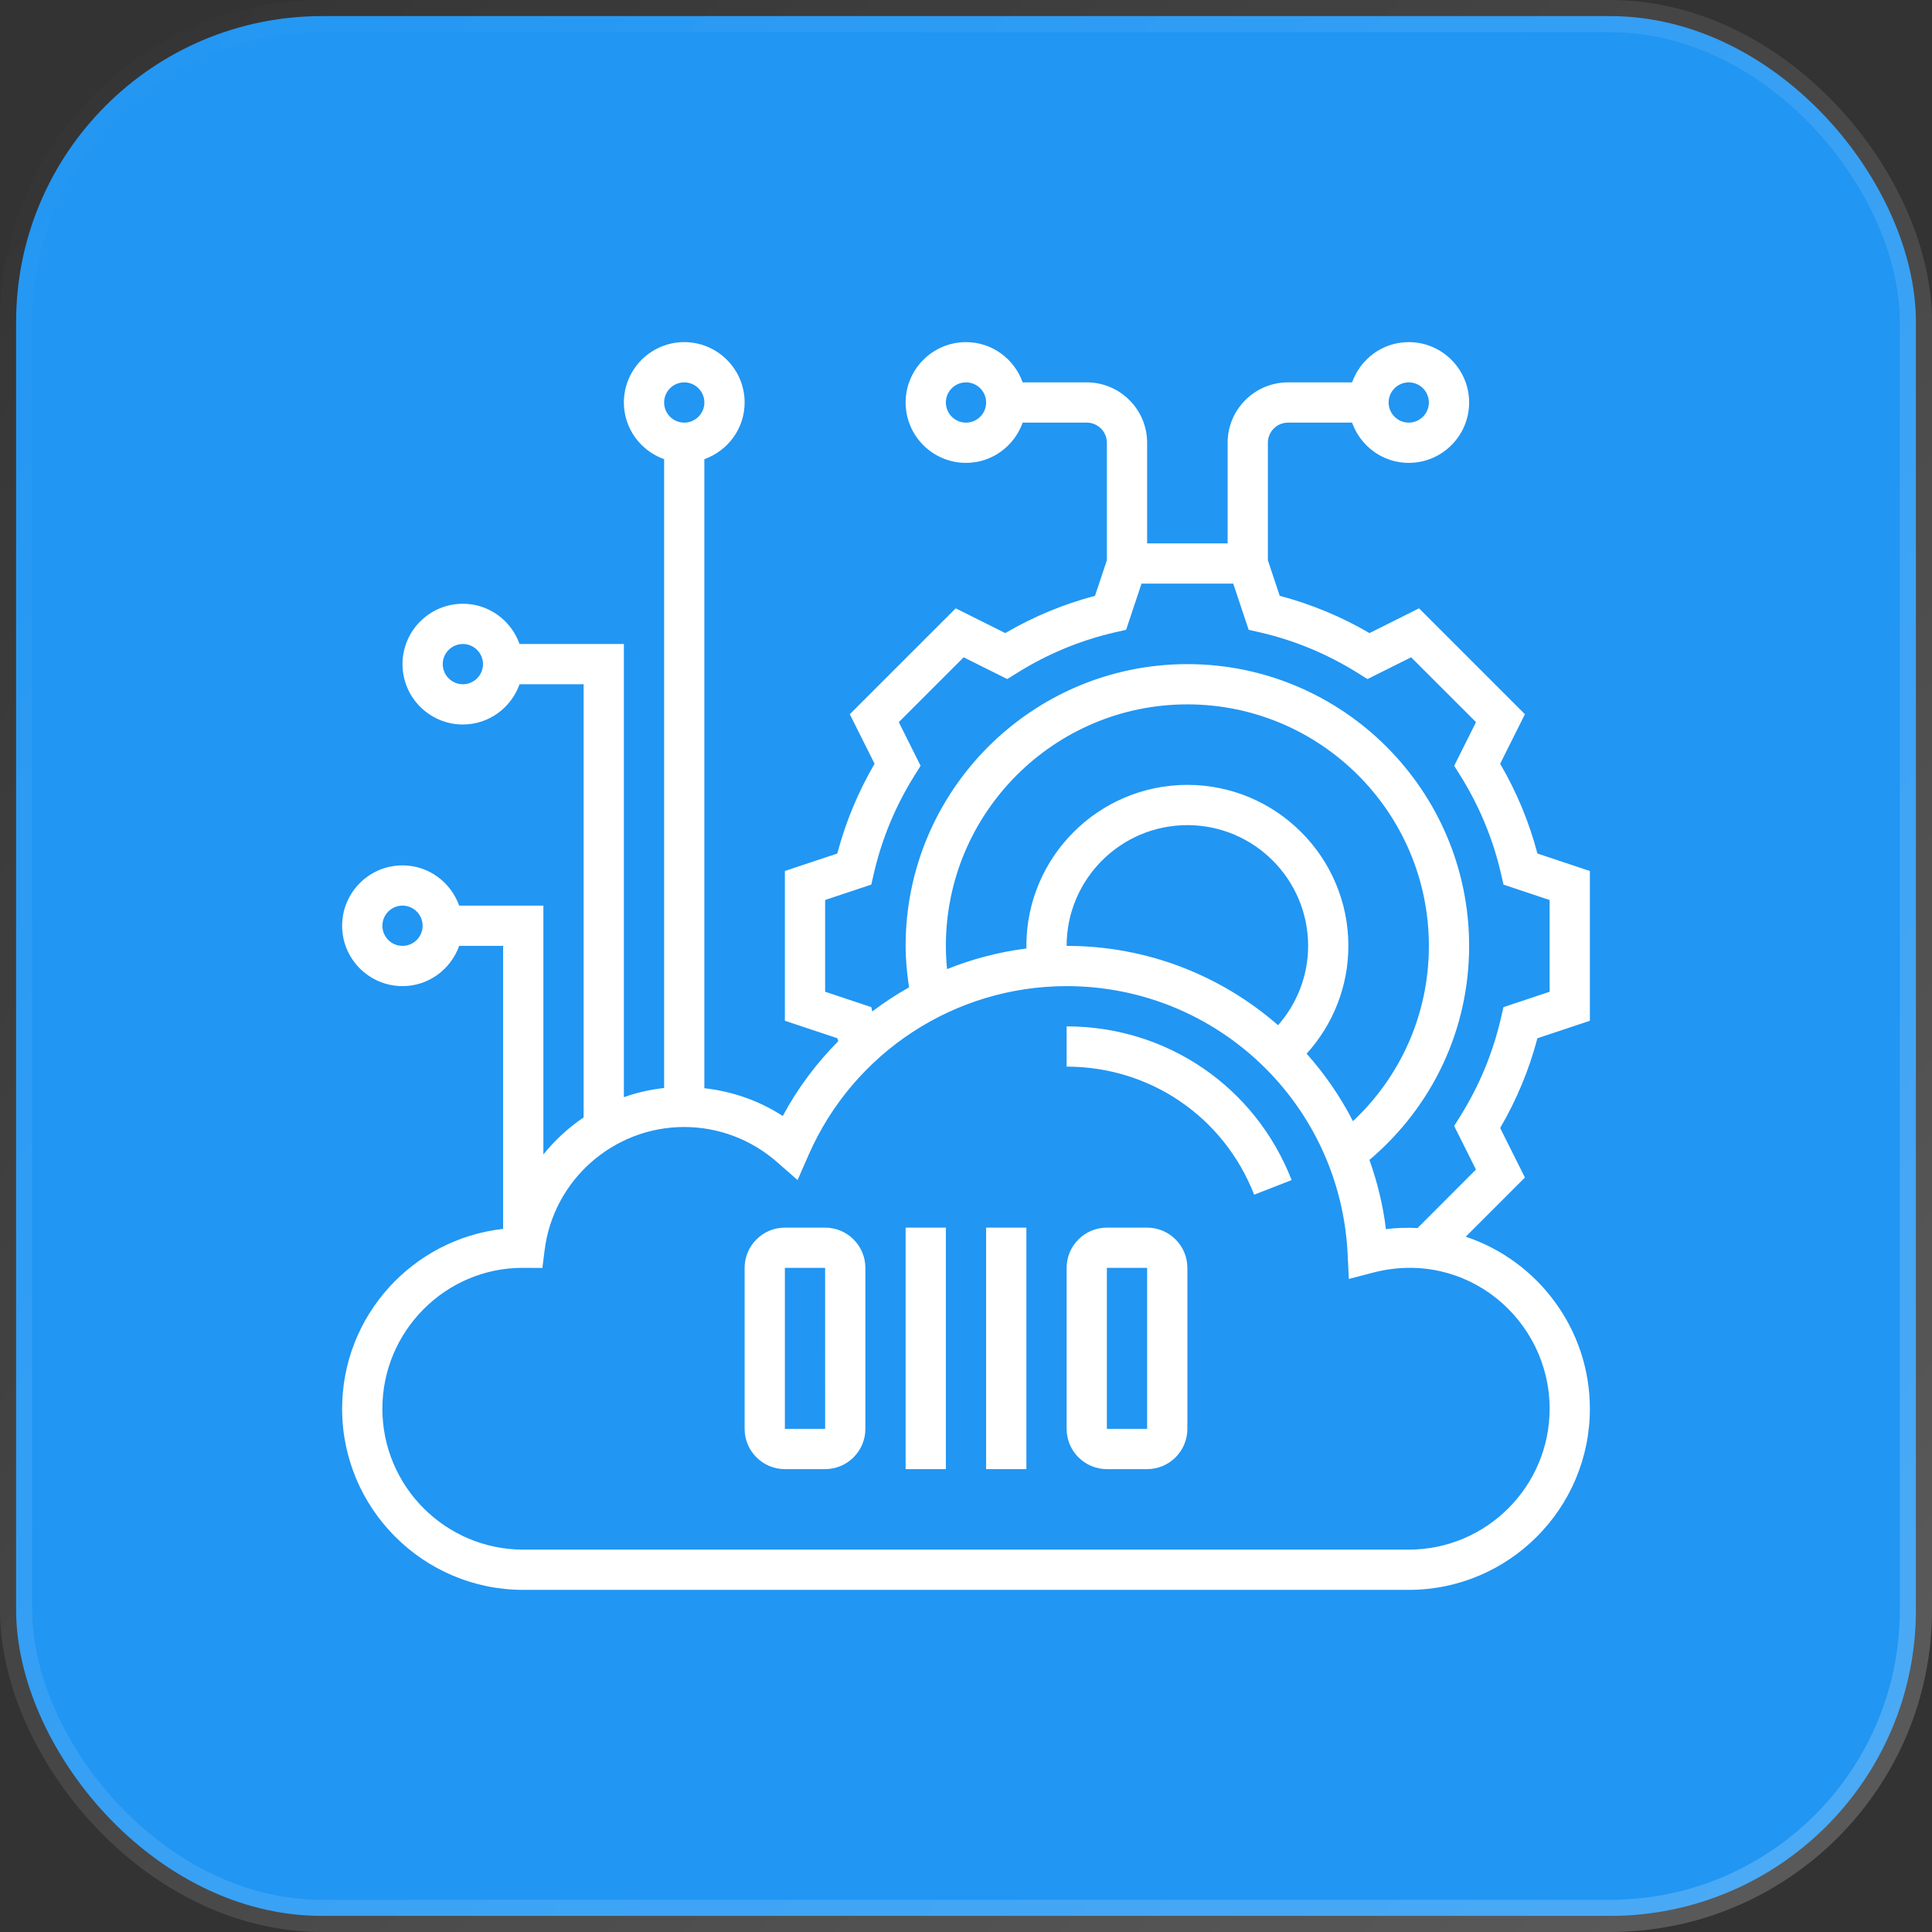
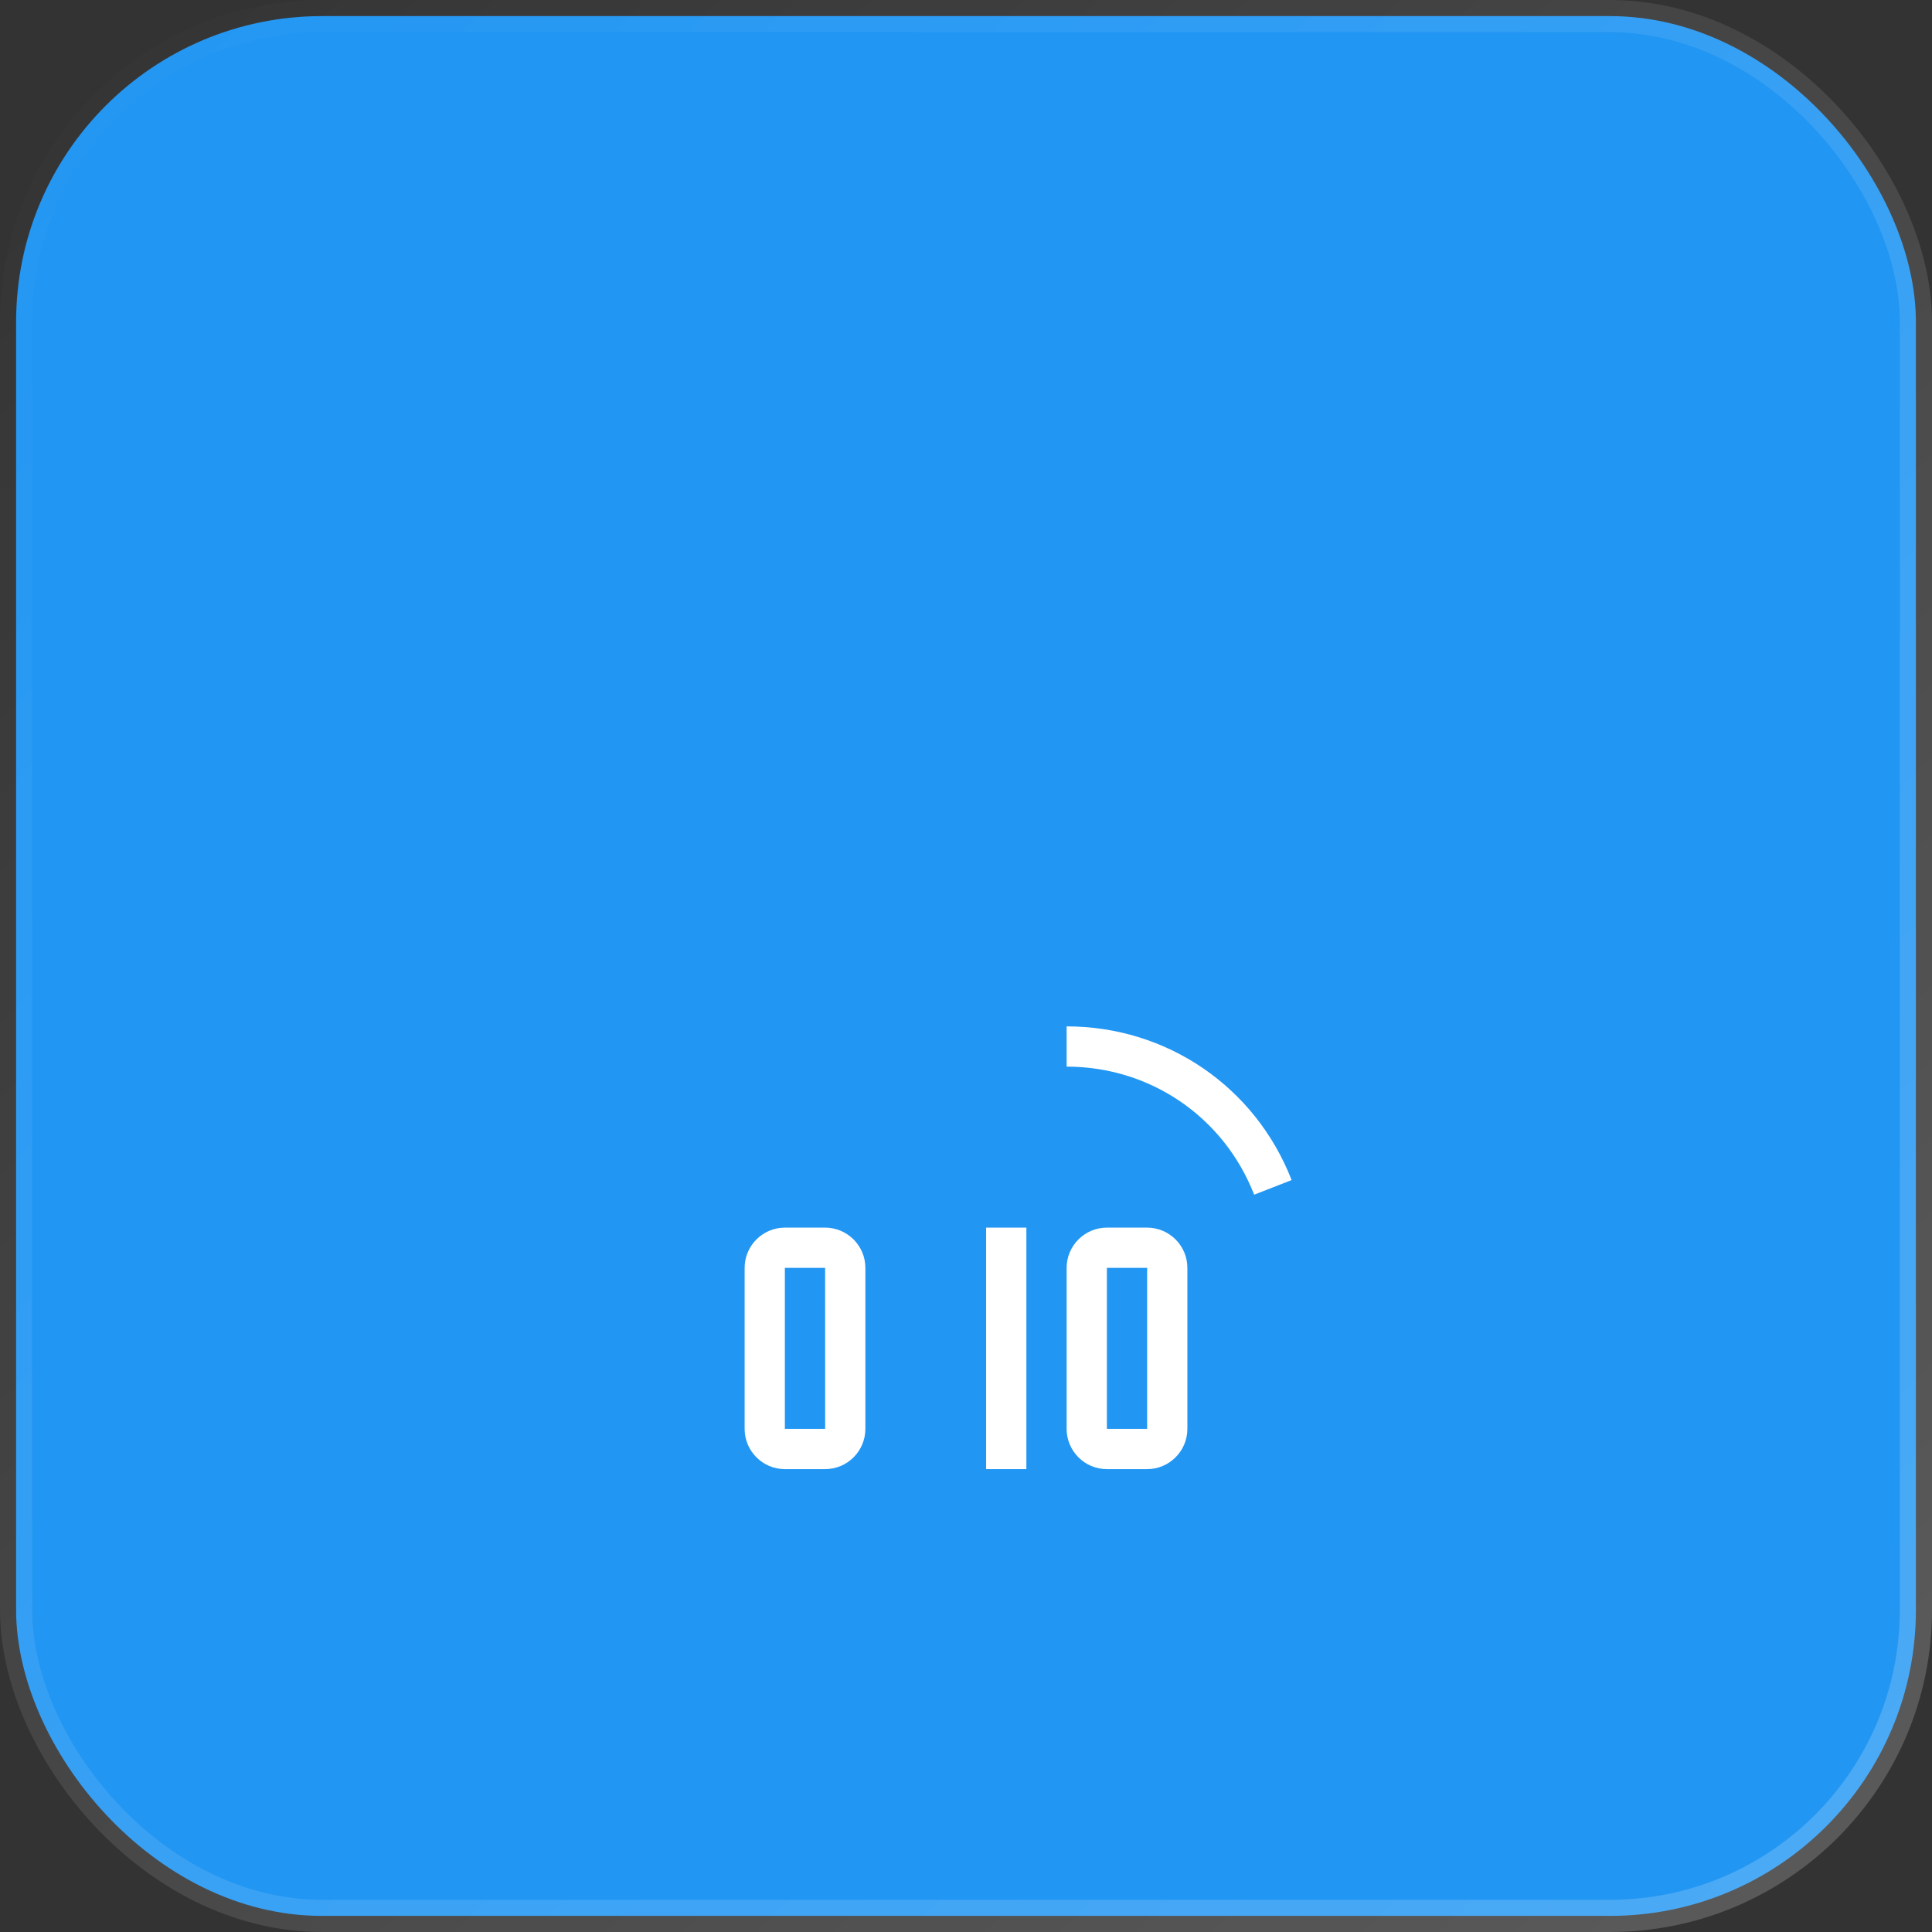
<svg xmlns="http://www.w3.org/2000/svg" width="60" height="60" viewBox="0 0 60 60" fill="none">
  <rect x="0" y="0" width="60" height="60" fill="#333333" stroke="none" />
  <rect x="0.5" y="0.5" width="59" height="59" rx="9.5" fill="#2196F3" stroke="url(#paint0_linear_1310_1513)" />
  <g clipPath="url(#clip0_1310_1513)">
    <g clipPath="url(#clip1_1310_1513)">
      <path d="M33.125 31.875V33.125C35.719 33.125 38.006 34.686 38.949 37.102L40.113 36.648C38.981 33.749 36.238 31.875 33.125 31.875Z" fill="white" />
      <path d="M25.625 38.125H24.375C23.686 38.125 23.125 38.686 23.125 39.375V44.375C23.125 45.064 23.686 45.625 24.375 45.625H25.625C26.314 45.625 26.875 45.064 26.875 44.375V39.375C26.875 38.686 26.314 38.125 25.625 38.125ZM24.375 44.375V39.375H25.625L25.626 44.375H24.375Z" fill="white" />
-       <path d="M28.125 38.125H29.375V45.625H28.125V38.125Z" fill="white" />
      <path d="M35.625 38.125H34.375C33.686 38.125 33.125 38.686 33.125 39.375V44.375C33.125 45.064 33.686 45.625 34.375 45.625H35.625C36.314 45.625 36.875 45.064 36.875 44.375V39.375C36.875 38.686 36.314 38.125 35.625 38.125ZM35.625 44.375H34.375V39.375H35.625V44.375Z" fill="white" />
      <path d="M30.625 38.125H31.875V45.625H30.625V38.125Z" fill="white" />
-       <path d="M49.375 31.701V27.05L47.746 26.507C47.489 25.531 47.101 24.596 46.589 23.719L47.358 22.181L44.069 18.892L42.531 19.661C41.654 19.149 40.719 18.761 39.743 18.504L39.375 17.399V13.75C39.375 13.406 39.655 13.125 40 13.125H41.99C42.249 13.851 42.936 14.375 43.75 14.375C44.784 14.375 45.625 13.534 45.625 12.5C45.625 11.466 44.784 10.625 43.75 10.625C42.936 10.625 42.249 11.149 41.99 11.875H40C38.966 11.875 38.125 12.716 38.125 13.75V16.875H35.625V13.75C35.625 12.716 34.784 11.875 33.75 11.875H31.76C31.501 11.149 30.814 10.625 30 10.625C28.966 10.625 28.125 11.466 28.125 12.5C28.125 13.534 28.966 14.375 30 14.375C30.814 14.375 31.501 13.851 31.76 13.125H33.75C34.095 13.125 34.375 13.406 34.375 13.75V17.399L34.006 18.504C33.031 18.761 32.096 19.149 31.219 19.661L29.681 18.892L26.391 22.181L27.161 23.719C26.649 24.596 26.261 25.531 26.003 26.507L24.375 27.049V31.7L26.006 32.244C26.014 32.274 26.024 32.305 26.032 32.336C25.358 33.016 24.773 33.793 24.309 34.659C23.577 34.182 22.742 33.893 21.874 33.795V14.26C22.601 14.001 23.125 13.314 23.125 12.5C23.125 11.466 22.284 10.625 21.25 10.625C20.216 10.625 19.375 11.466 19.375 12.5C19.375 13.314 19.899 14.001 20.625 14.26V33.789C20.193 33.837 19.774 33.932 19.375 34.074V20H16.135C15.876 19.274 15.189 18.75 14.375 18.75C13.341 18.75 12.5 19.591 12.5 20.625C12.5 21.659 13.341 22.5 14.375 22.5C15.189 22.5 15.876 21.976 16.135 21.25H18.125V34.703C17.652 35.02 17.233 35.409 16.875 35.853V28.125H14.26C14.001 27.399 13.314 26.875 12.5 26.875C11.466 26.875 10.625 27.716 10.625 28.75C10.625 29.784 11.466 30.625 12.5 30.625C13.314 30.625 14.001 30.101 14.26 29.375H15.625V38.164C12.817 38.477 10.625 40.86 10.625 43.75C10.625 46.851 13.148 49.375 16.25 49.375H43.75C46.852 49.375 49.375 46.851 49.375 43.75C49.375 41.269 47.751 39.149 45.52 38.407L47.358 36.569L46.589 35.031C47.101 34.154 47.489 33.219 47.746 32.244L49.375 31.701ZM43.75 11.875C44.095 11.875 44.375 12.156 44.375 12.5C44.375 12.844 44.095 13.125 43.75 13.125C43.405 13.125 43.125 12.844 43.125 12.5C43.125 12.156 43.405 11.875 43.75 11.875ZM30 13.125C29.655 13.125 29.375 12.844 29.375 12.5C29.375 12.156 29.655 11.875 30 11.875C30.345 11.875 30.625 12.156 30.625 12.5C30.625 12.844 30.345 13.125 30 13.125ZM14.375 21.25C14.03 21.25 13.75 20.969 13.75 20.625C13.75 20.281 14.03 20 14.375 20C14.72 20 15 20.281 15 20.625C15 20.969 14.72 21.25 14.375 21.25ZM12.5 29.375C12.155 29.375 11.875 29.094 11.875 28.75C11.875 28.406 12.155 28.125 12.5 28.125C12.845 28.125 13.125 28.406 13.125 28.75C13.125 29.094 12.845 29.375 12.5 29.375ZM21.25 11.875C21.595 11.875 21.875 12.156 21.875 12.5C21.875 12.844 21.595 13.125 21.25 13.125C20.905 13.125 20.625 12.844 20.625 12.5C20.625 12.156 20.905 11.875 21.25 11.875ZM48.125 43.75C48.125 46.163 46.162 48.125 43.75 48.125H16.25C13.838 48.125 11.875 46.163 11.875 43.75C11.875 41.337 13.838 39.375 16.225 39.374L16.844 39.377L16.913 38.829C17.185 36.646 19.049 35 21.25 35C22.306 35 23.328 35.386 24.128 36.086L24.769 36.648L25.112 35.867C26.508 32.682 29.653 30.625 33.125 30.625C37.795 30.625 41.628 34.282 41.852 38.949L41.89 39.719L42.636 39.524C45.527 38.767 48.125 40.976 48.125 43.75ZM29.375 29.375C29.375 25.239 32.739 21.875 36.875 21.875C41.011 21.875 44.375 25.239 44.375 29.375C44.375 31.462 43.523 33.404 42.017 34.819C41.627 34.057 41.142 33.355 40.579 32.723C41.407 31.809 41.875 30.622 41.875 29.375C41.875 26.618 39.632 24.375 36.875 24.375C34.118 24.375 31.875 26.618 31.875 29.375C31.875 29.401 31.878 29.43 31.878 29.456C31.023 29.564 30.196 29.782 29.411 30.097C29.388 29.857 29.375 29.616 29.375 29.375ZM33.125 29.375C33.125 27.307 34.807 25.625 36.875 25.625C38.943 25.625 40.625 27.307 40.625 29.375C40.625 30.289 40.288 31.159 39.692 31.839C37.934 30.303 35.636 29.375 33.125 29.375ZM46.612 31.619C46.365 32.697 45.939 33.724 45.346 34.67L45.16 34.968L45.837 36.322L44.023 38.138C43.701 38.123 43.374 38.129 43.041 38.172C42.952 37.425 42.773 36.709 42.529 36.023C44.496 34.354 45.625 31.963 45.625 29.375C45.625 24.55 41.7 20.625 36.875 20.625C32.05 20.625 28.125 24.55 28.125 29.375C28.125 29.806 28.168 30.236 28.231 30.663C27.834 30.886 27.453 31.136 27.09 31.411L27.059 31.277L25.625 30.799V27.95L27.059 27.472L27.137 27.13C27.385 26.052 27.811 25.026 28.404 24.079L28.59 23.782L27.913 22.427L29.927 20.413L31.282 21.089L31.58 20.903C32.526 20.31 33.553 19.884 34.631 19.637L34.973 19.559L35.451 18.125H38.3L38.778 19.559L39.121 19.637C40.199 19.884 41.225 20.311 42.171 20.903L42.469 21.089L43.824 20.413L45.839 22.427L45.161 23.782L45.347 24.079C45.94 25.026 46.366 26.052 46.614 27.13L46.693 27.472L48.125 27.951V30.8L46.691 31.278L46.612 31.619Z" fill="white" />
    </g>
  </g>
  <defs>
    <linearGradient id="paint0_linear_1310_1513" x1="0" y1="0" x2="60" y2="60" gradientUnits="userSpaceOnUse">
      <stop stop-color="white" stop-opacity="0" />
      <stop offset="1" stop-color="white" stop-opacity="0.2" />
    </linearGradient>
    <clipPath id="clip0_1310_1513">
      <rect width="40" height="40" fill="white" transform="translate(10 10)" />
    </clipPath>
    <clipPath id="clip1_1310_1513">
      <rect width="40" height="40" fill="white" transform="translate(10 10)" />
    </clipPath>
  </defs>
</svg>